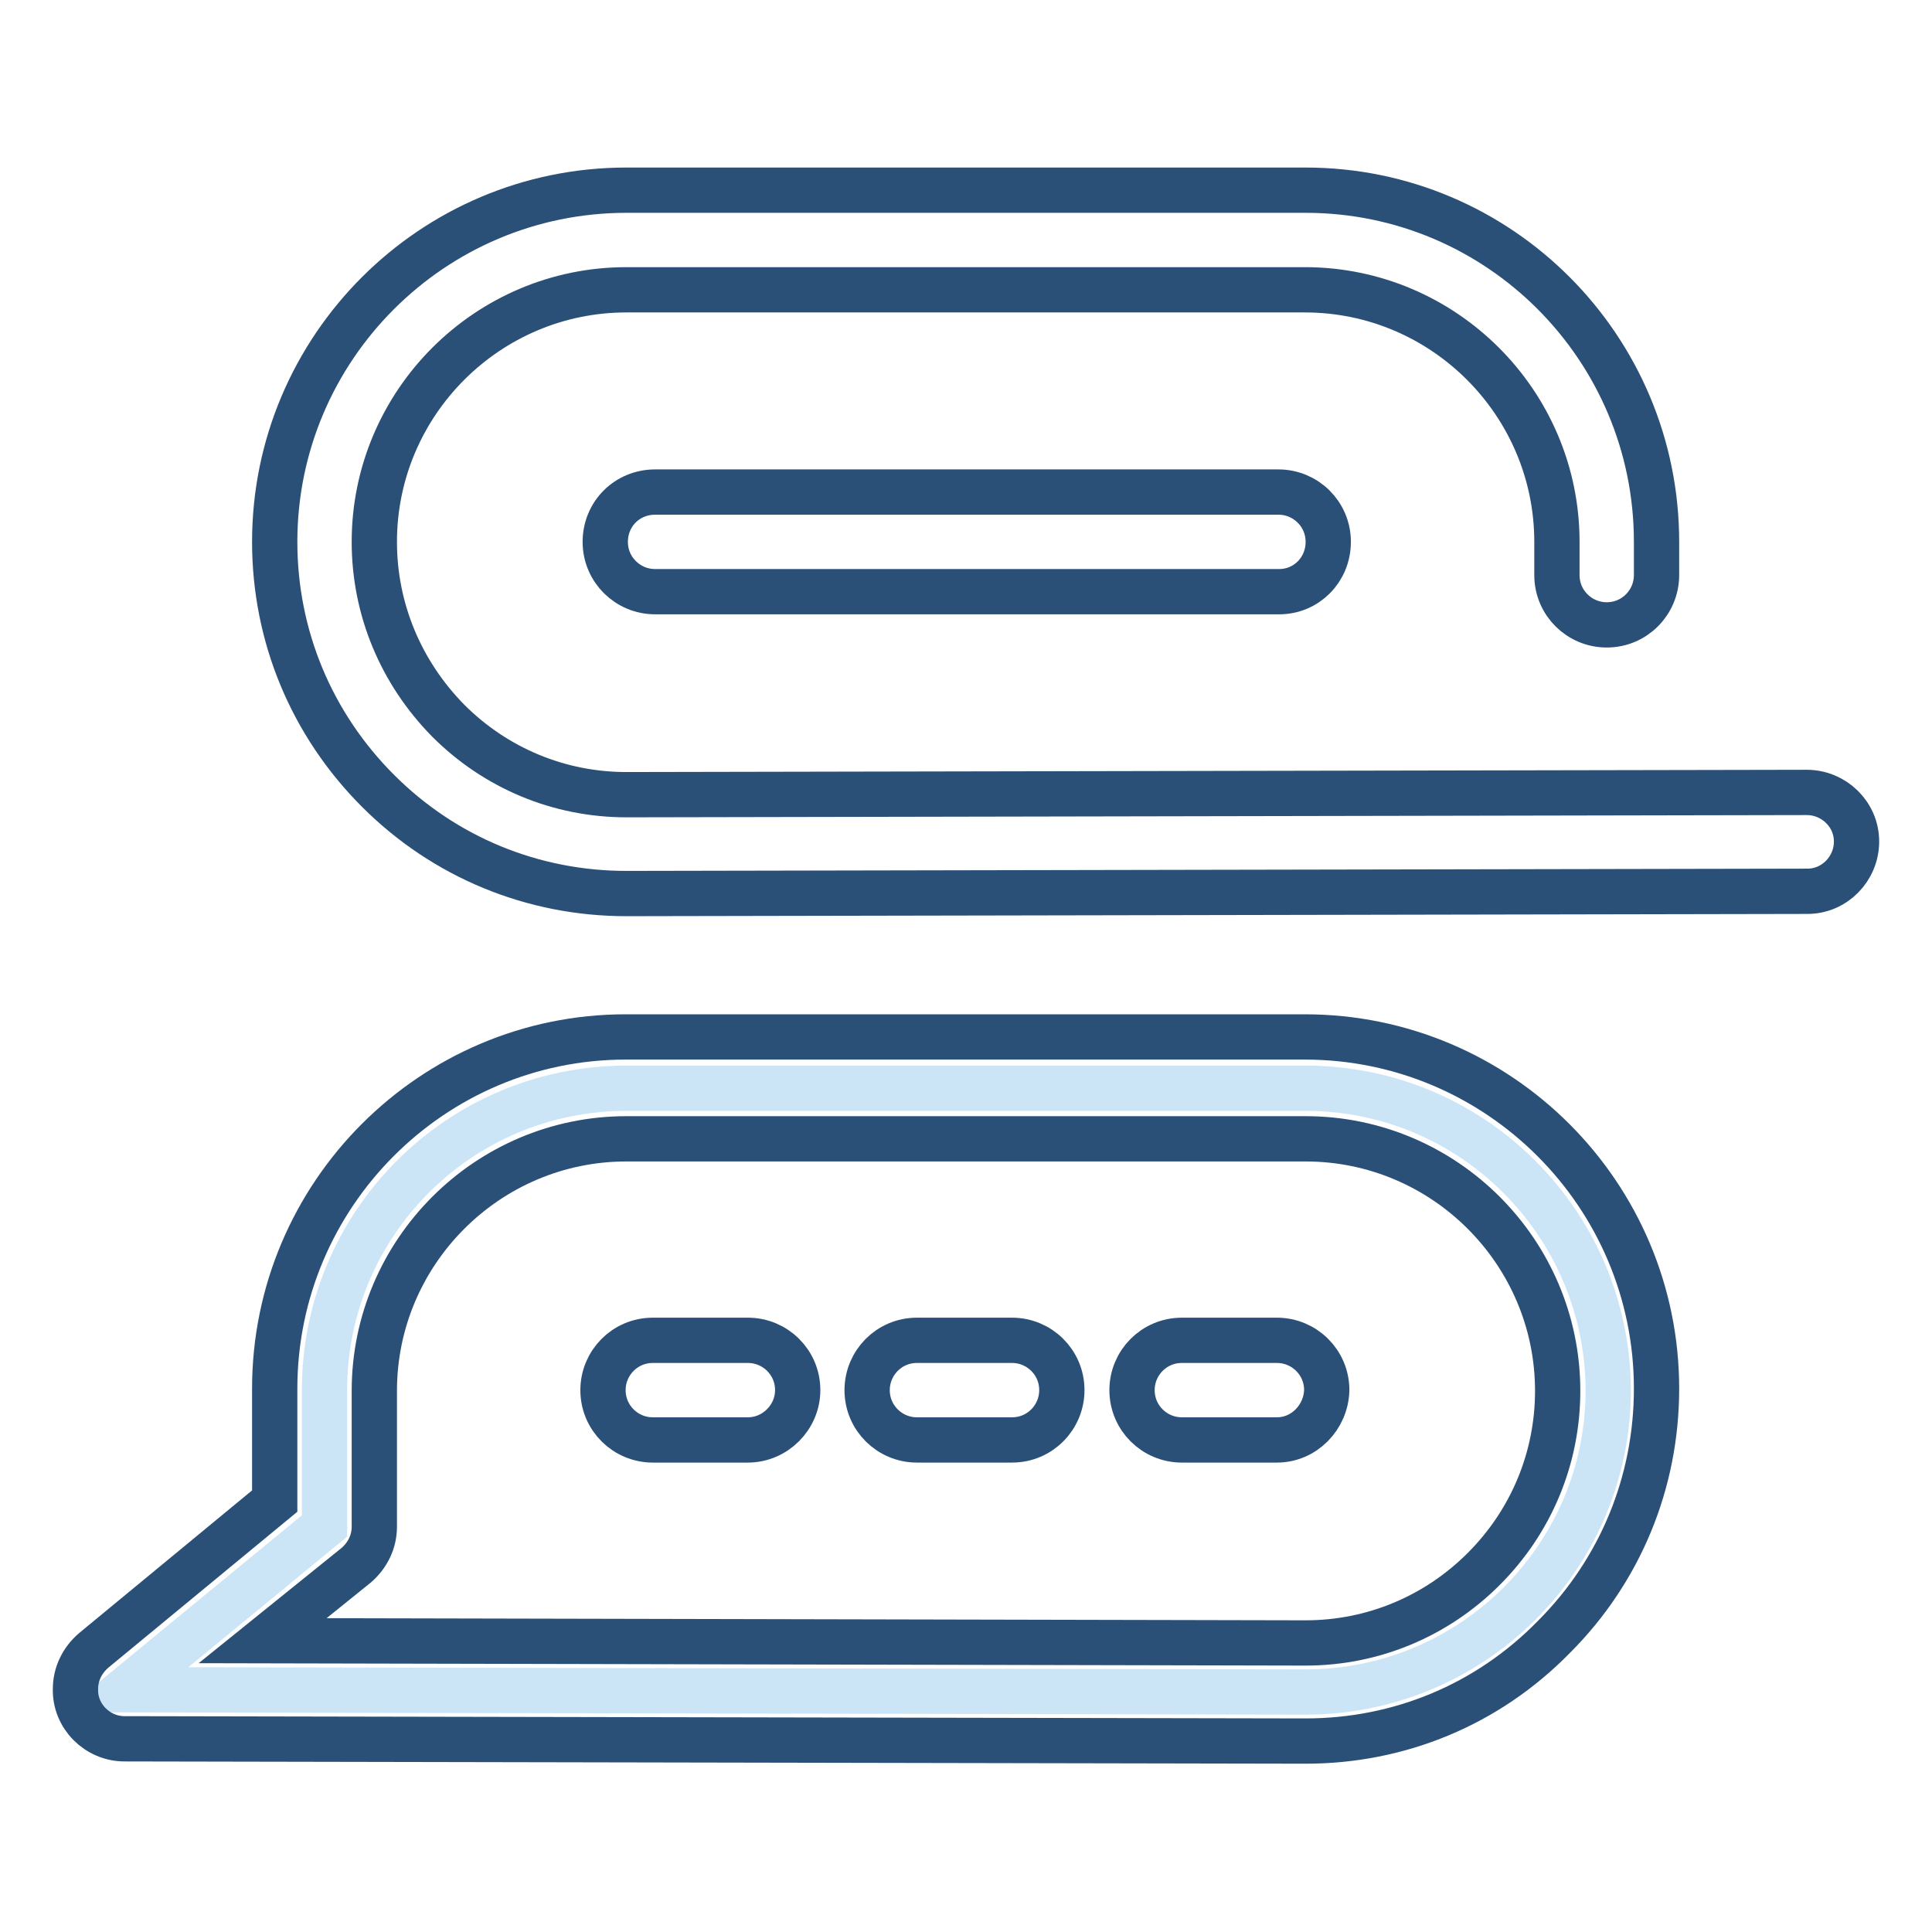
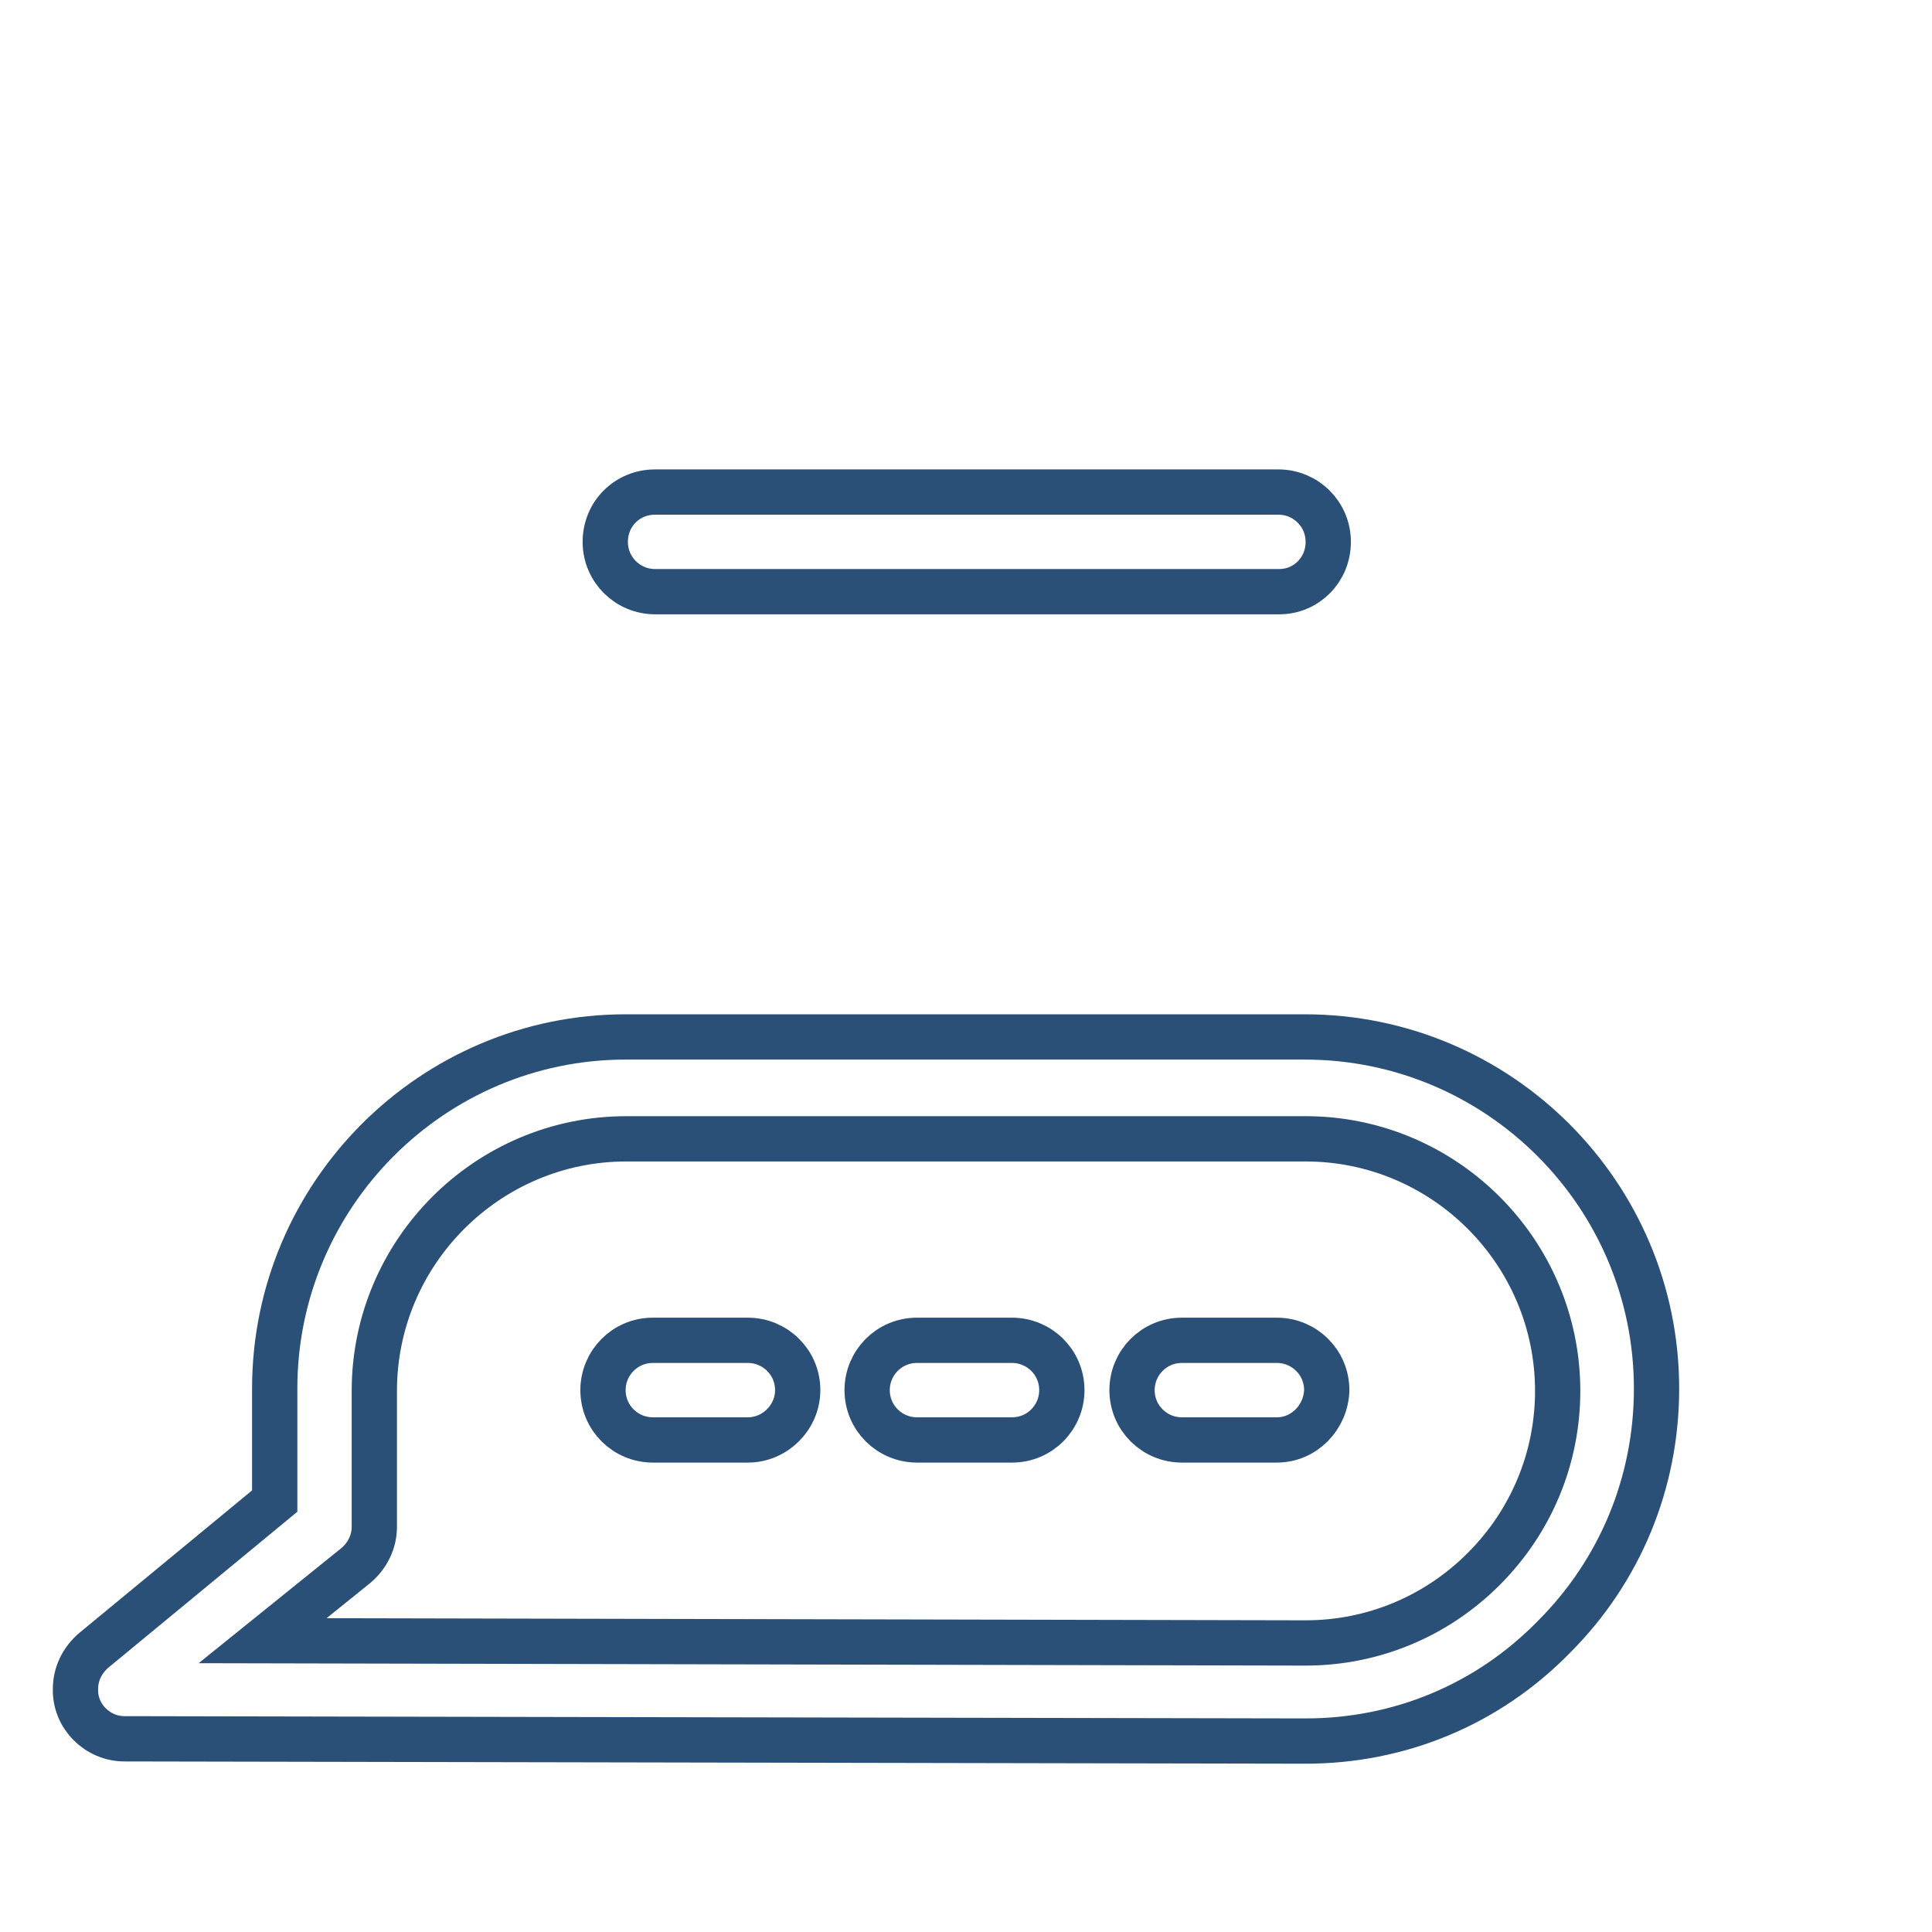
<svg xmlns="http://www.w3.org/2000/svg" version="1.1" x="0px" y="0px" viewBox="0 0 256 256" enable-background="new 0 0 256 256" xml:space="preserve">
  <g>
-     <path stroke-width="6" fill-opacity="0" stroke="#cce5f6" d="M173,144.2H83c-22.1,0-40,17.9-40,40v18l-26.4,21.7l156.4,0.3c22.1,0,40.1-17.9,40.1-40 C213,162.1,195.1,144.2,173,144.2z" />
    <path stroke-width="6" fill-opacity="0" stroke="#2b5078" d="M173,230.7L173,230.7l-156.5-0.3c-3.6,0-6.6-3-6.5-6.6c0-2,0.9-3.8,2.4-5.1l24-19.8v-14.9 c0-25.7,20.9-46.6,46.5-46.6h90c25.7,0,46.6,20.9,46.6,46.6c0,12.4-4.8,24.1-13.6,32.9C197.1,225.9,185.4,230.7,173,230.7 L173,230.7z M34.8,217.4l138.2,0.3c8.9,0,17.3-3.5,23.6-9.8s9.8-14.7,9.8-23.6c0-18.4-15-33.4-33.4-33.4H83 c-18.4,0-33.4,15-33.4,33.4v18c0,2-0.9,3.8-2.4,5.1L34.8,217.4z" />
    <path stroke-width="6" fill-opacity="0" stroke="#2b5078" d="M169.2,190.8h-12.6c-3.6,0-6.6-2.9-6.6-6.6c0-3.6,2.9-6.6,6.6-6.6h12.6c3.6,0,6.6,2.9,6.6,6.6 C175.7,187.8,172.8,190.8,169.2,190.8z M134.1,190.8h-12.6c-3.6,0-6.6-2.9-6.6-6.6c0-3.6,2.9-6.6,6.6-6.6h12.6 c3.6,0,6.6,2.9,6.6,6.6C140.7,187.8,137.8,190.8,134.1,190.8z M99.1,190.8H86.5c-3.6,0-6.6-2.9-6.6-6.6c0-3.6,2.9-6.6,6.6-6.6h12.6 c3.6,0,6.6,2.9,6.6,6.6C105.7,187.8,102.7,190.8,99.1,190.8z M169.5,78.4H86.8c-3.6,0-6.6-2.9-6.6-6.6s2.9-6.6,6.6-6.6h82.6 c3.6,0,6.6,2.9,6.6,6.6S173.1,78.4,169.5,78.4L169.5,78.4z" />
-     <path stroke-width="6" fill-opacity="0" stroke="#2b5078" d="M83,118.4c-12.4,0-24.1-4.8-32.9-13.6C41.3,96,36.4,84.3,36.4,71.8c0-25.7,20.9-46.6,46.6-46.6h90 c25.7,0,46.5,20.9,46.5,46.6v4.4c0,3.6-2.9,6.6-6.6,6.6c-3.6,0-6.6-2.9-6.6-6.6v-4.4c0-18.4-15-33.4-33.4-33.4H83 c-18.4,0-33.4,15-33.4,33.4c0,8.9,3.5,17.3,9.8,23.7c6.3,6.3,14.7,9.8,23.6,9.8H83l156.4-0.3h0c3.6,0,6.6,2.9,6.6,6.5 c0,3.6-2.9,6.6-6.5,6.6L83,118.4L83,118.4z" />
  </g>
</svg>